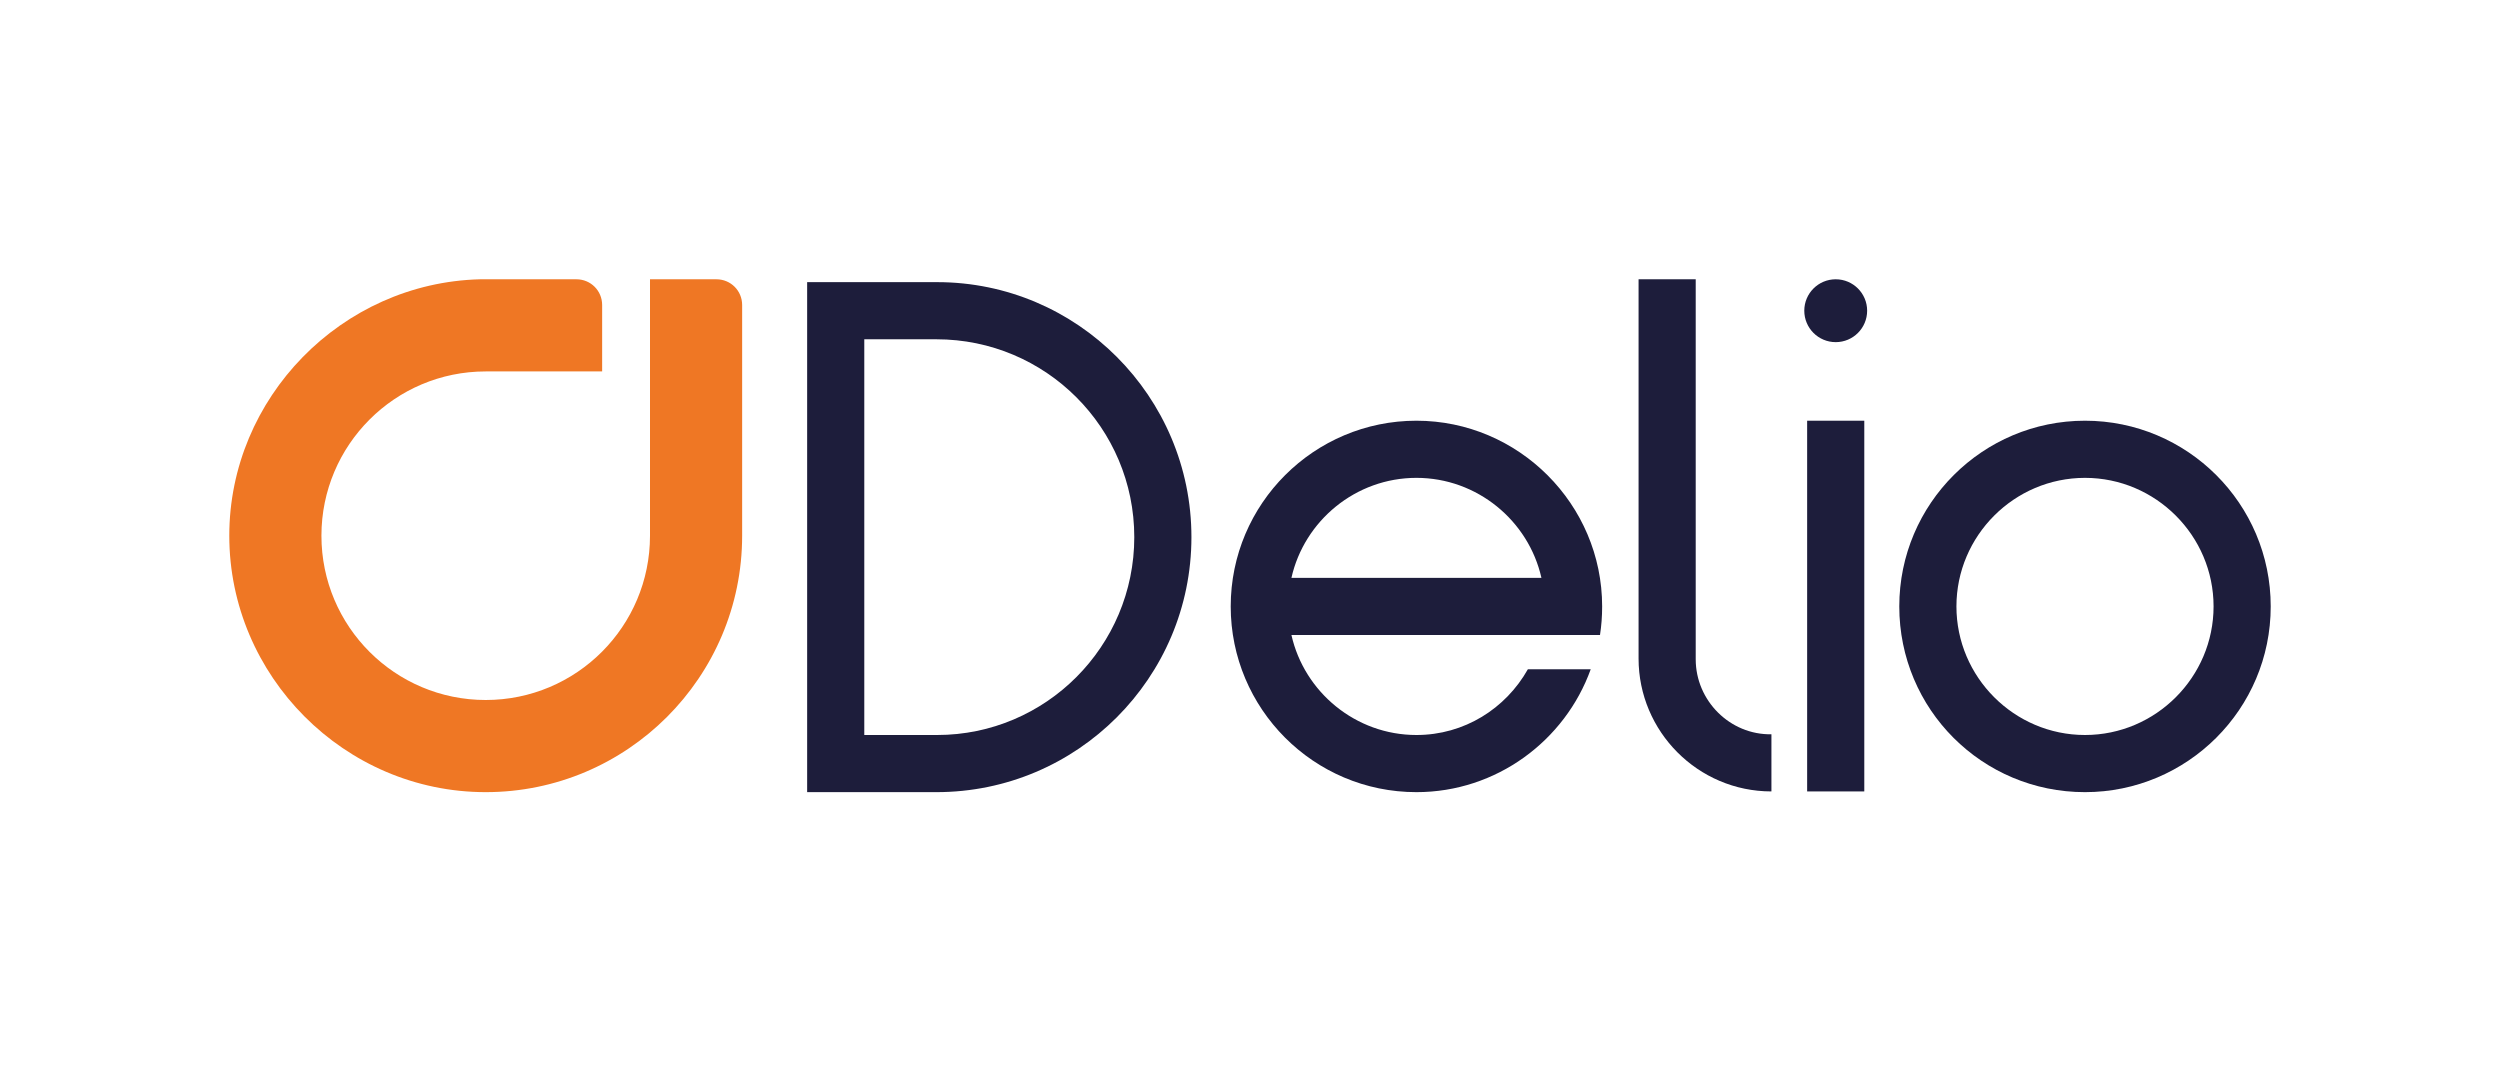
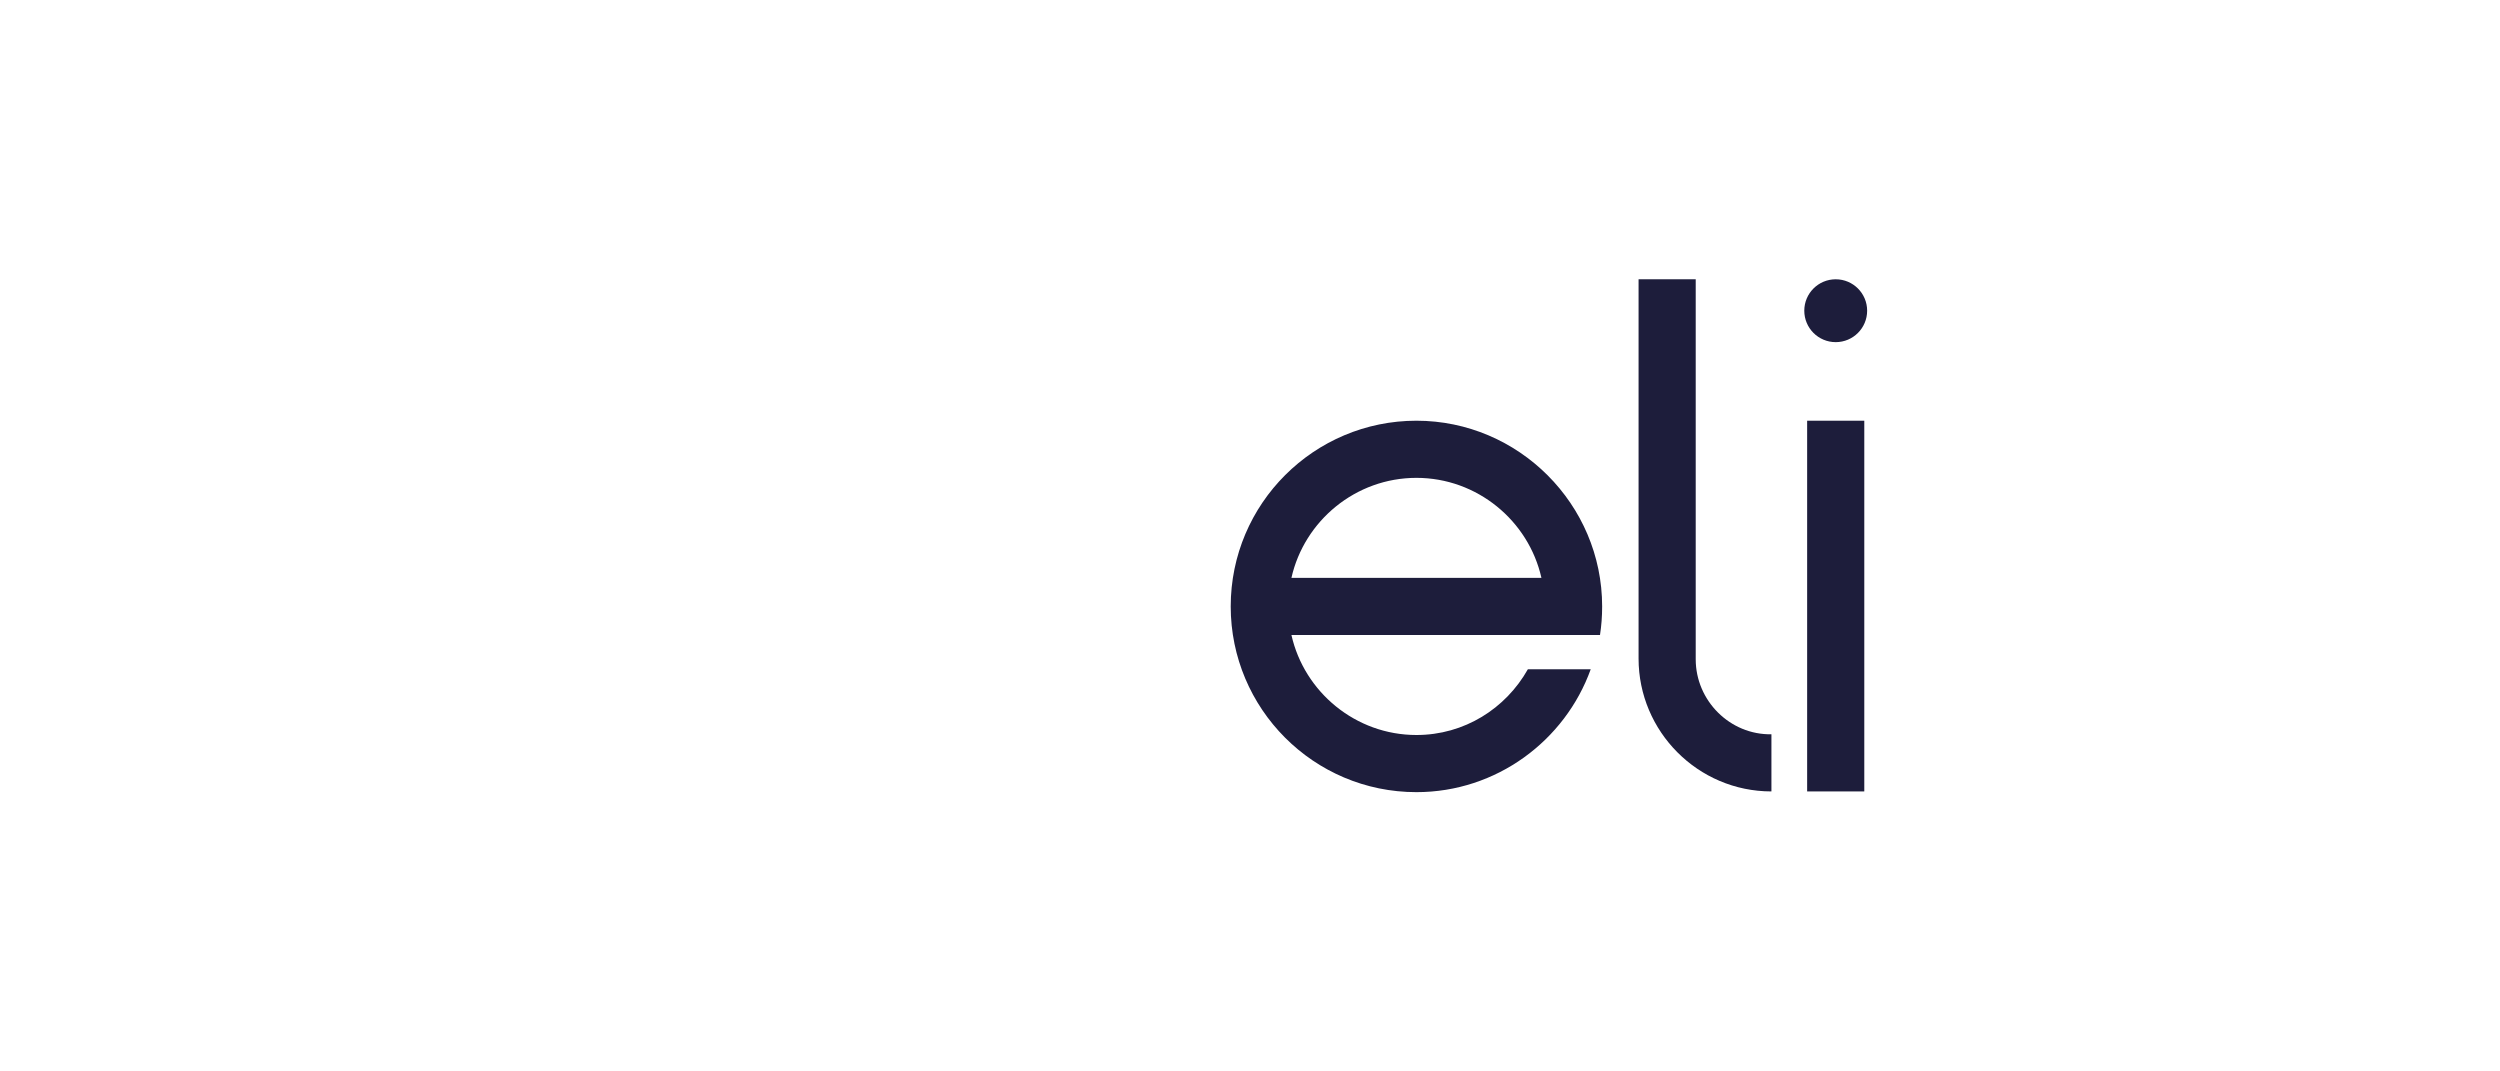
<svg xmlns="http://www.w3.org/2000/svg" version="1.1" id="Layer_1" x="0px" y="0px" viewBox="0 0 350 150" style="enable-background:new 0 0 350 150;" xml:space="preserve">
  <style type="text/css">
	.st0{fill:#1D1D3B;}
	.st1{fill:#EF7724;}
</style>
  <g>
    <g>
-       <path class="st0" d="M291.9,58.9c-14.3,0-26,11.6-26,26s11.6,26,26,26c14.3,0,26-11.6,26-26S306.2,58.9,291.9,58.9z M291.9,102.9    c-9.9,0-18-8.1-18-18s8.1-18,18-18c9.9,0,18,8.1,18,18S301.8,102.9,291.9,102.9z" />
      <circle class="st0" cx="257" cy="43.5" r="4.4" />
      <rect x="253" y="58.9" class="st0" width="8" height="51.9" />
      <path class="st0" d="M237.4,92.3V39.1h-8v53.1c0,10.2,8.3,18.6,18.6,18.6v-8C242.2,102.9,237.4,98.1,237.4,92.3z" />
      <path class="st0" d="M198.3,58.9c-14.3,0-26,11.6-26,26c0,14.3,11.6,26,26,26c11.2,0,20.8-7.2,24.4-17.2h-8.8    c-3.1,5.5-8.9,9.2-15.6,9.2c-8.5,0-15.7-6-17.5-14c14.4,0,28.8,0,43.2,0c0.2-1.3,0.3-2.6,0.3-4C224.3,70.6,212.6,58.9,198.3,58.9z     M180.8,80.9c1.8-8,9-14,17.5-14s15.7,6,17.5,14H180.8z" />
-       <path class="st0" d="M131.2,39.5H113v71.4h18.1c19.7,0,35.7-16,35.7-35.7C166.8,55.5,150.8,39.5,131.2,39.5z M131.2,102.9H121    V47.5h10.1c15.3,0,27.7,12.4,27.7,27.7C158.8,90.5,146.4,102.9,131.2,102.9z" />
    </g>
-     <path class="st1" d="M100.3,39.1H91V75c0,12.7-10.3,23-23,23c-12.7,0-23-10.3-23-23c0-12.7,10.3-23,23-23h16.3v-9.3   c0-2-1.6-3.6-3.6-3.6H67.2C47.8,39.6,32.1,55.7,32.1,75c0,19.6,16.1,35.9,35.9,35.9c19.8,0,35.9-16.1,35.9-35.9h0V42.7   C103.9,40.7,102.3,39.1,100.3,39.1z" />
  </g>
</svg>